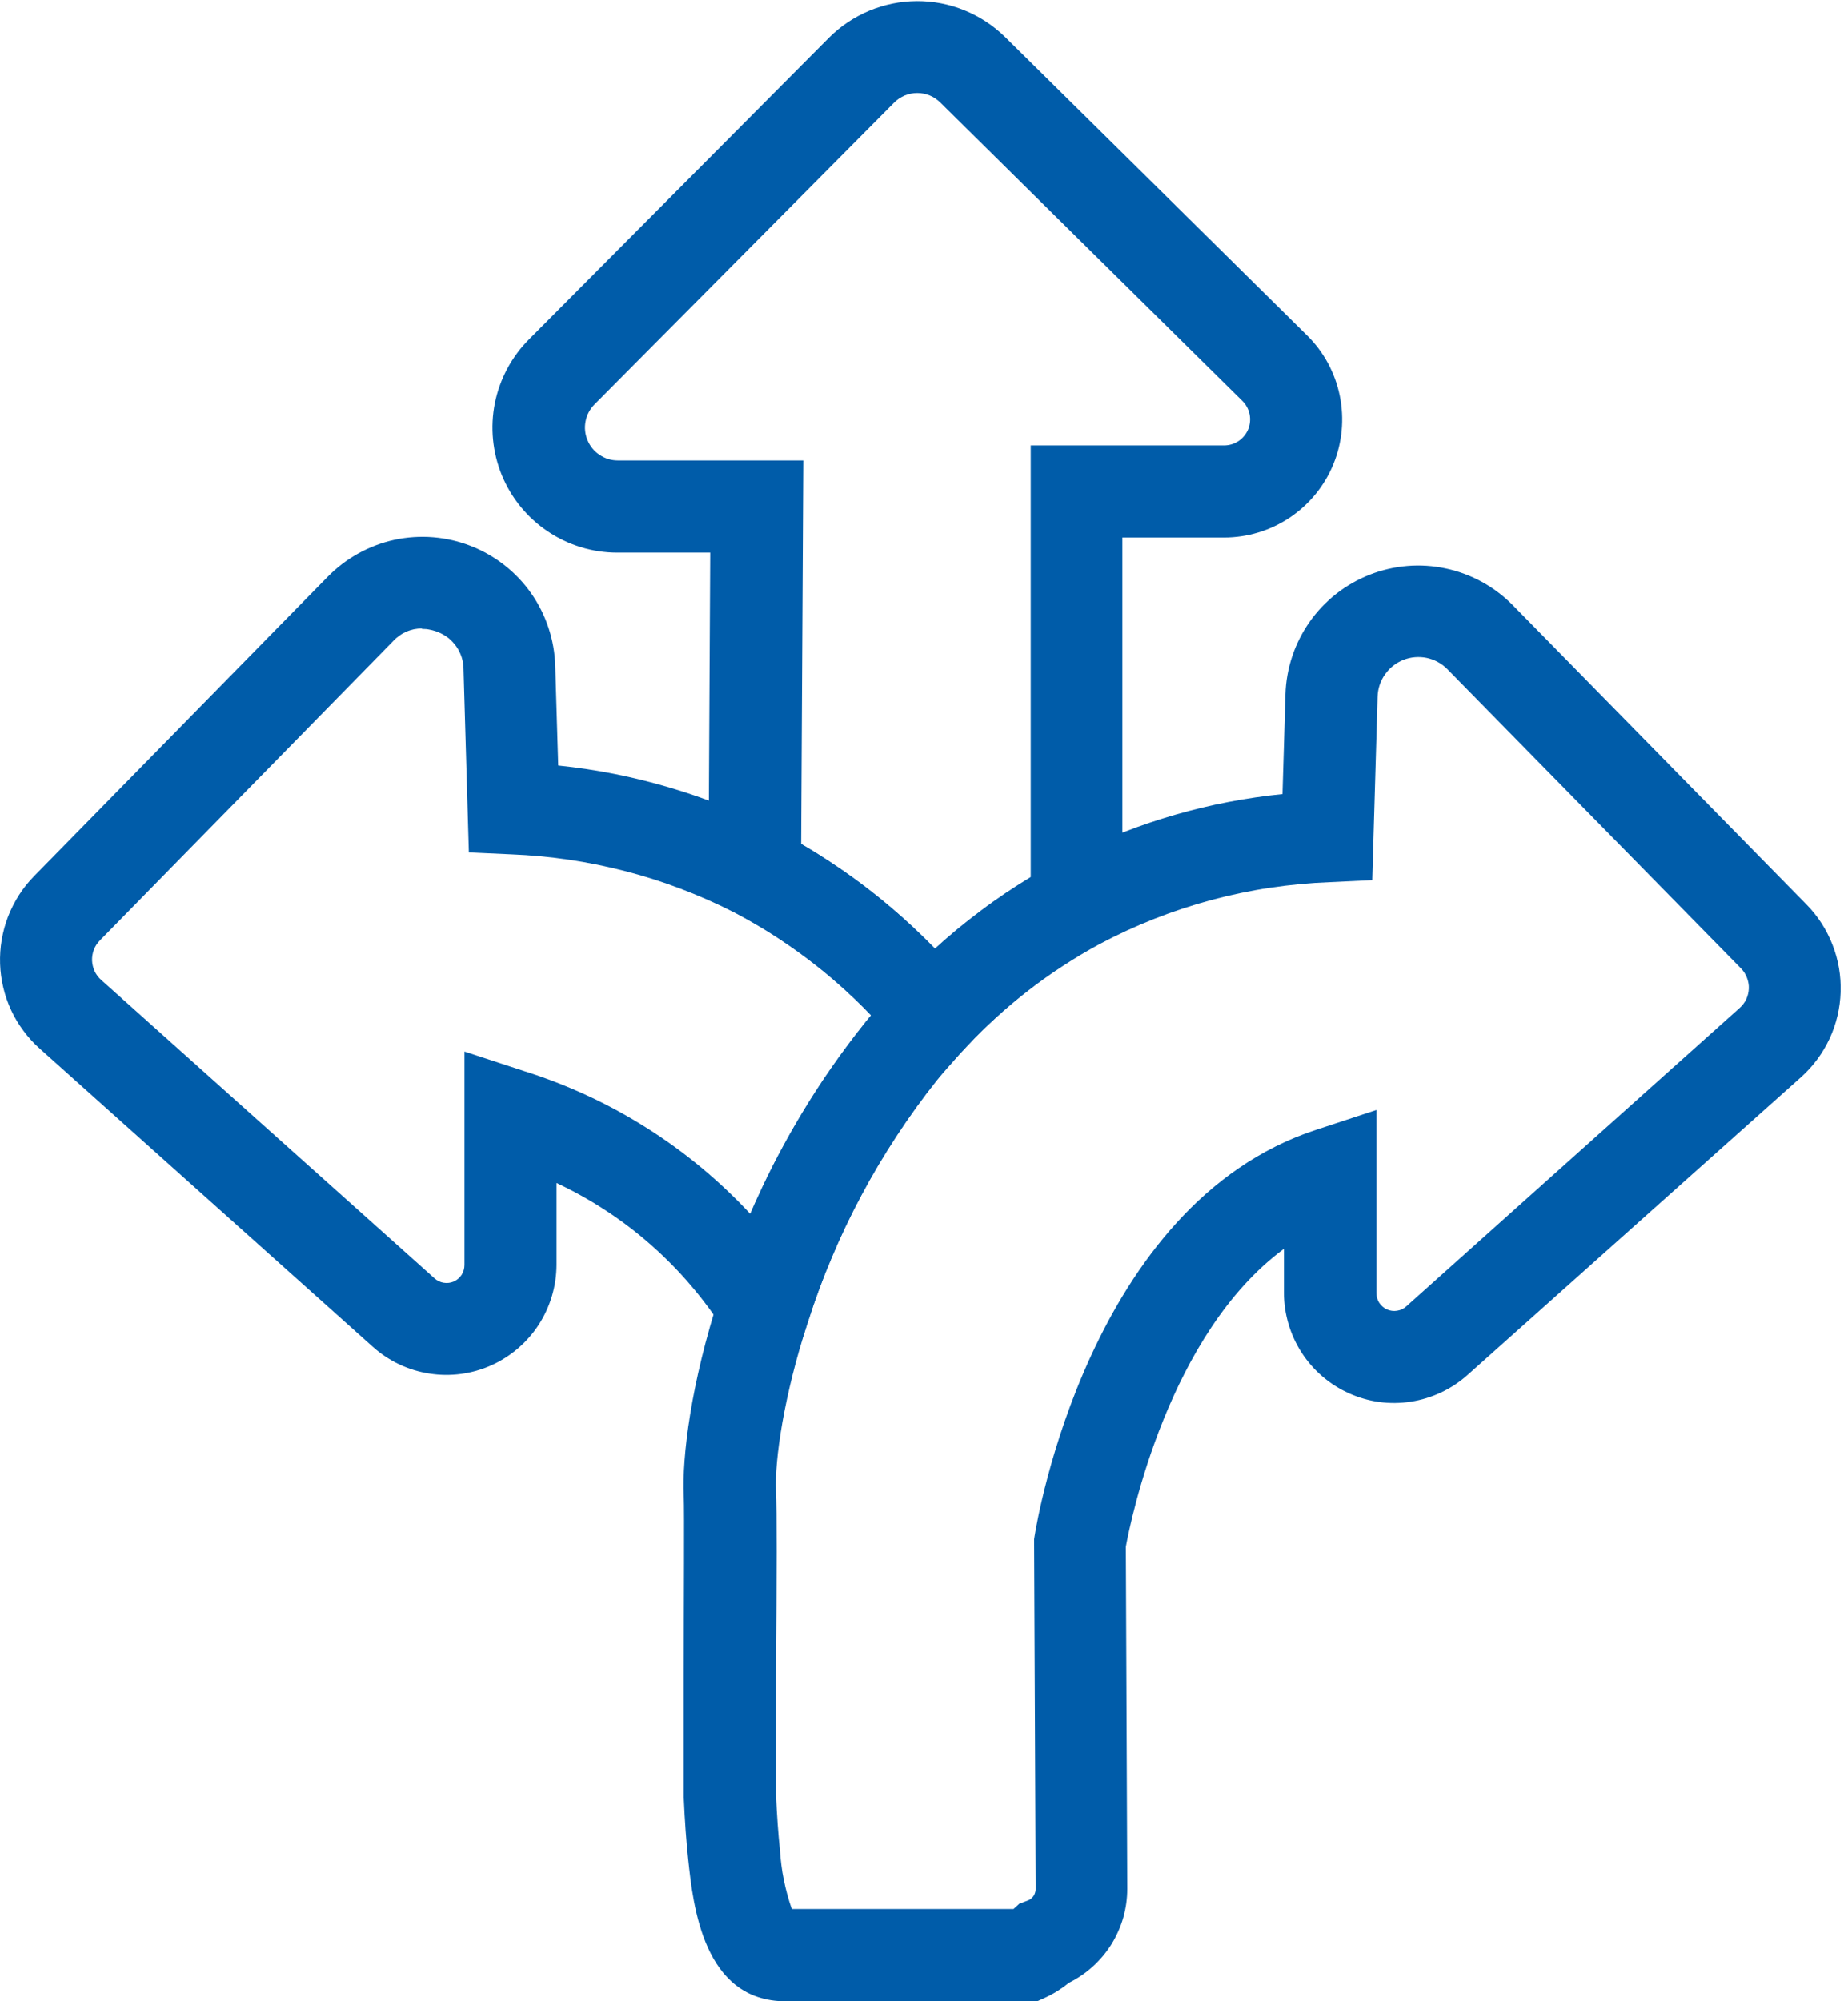
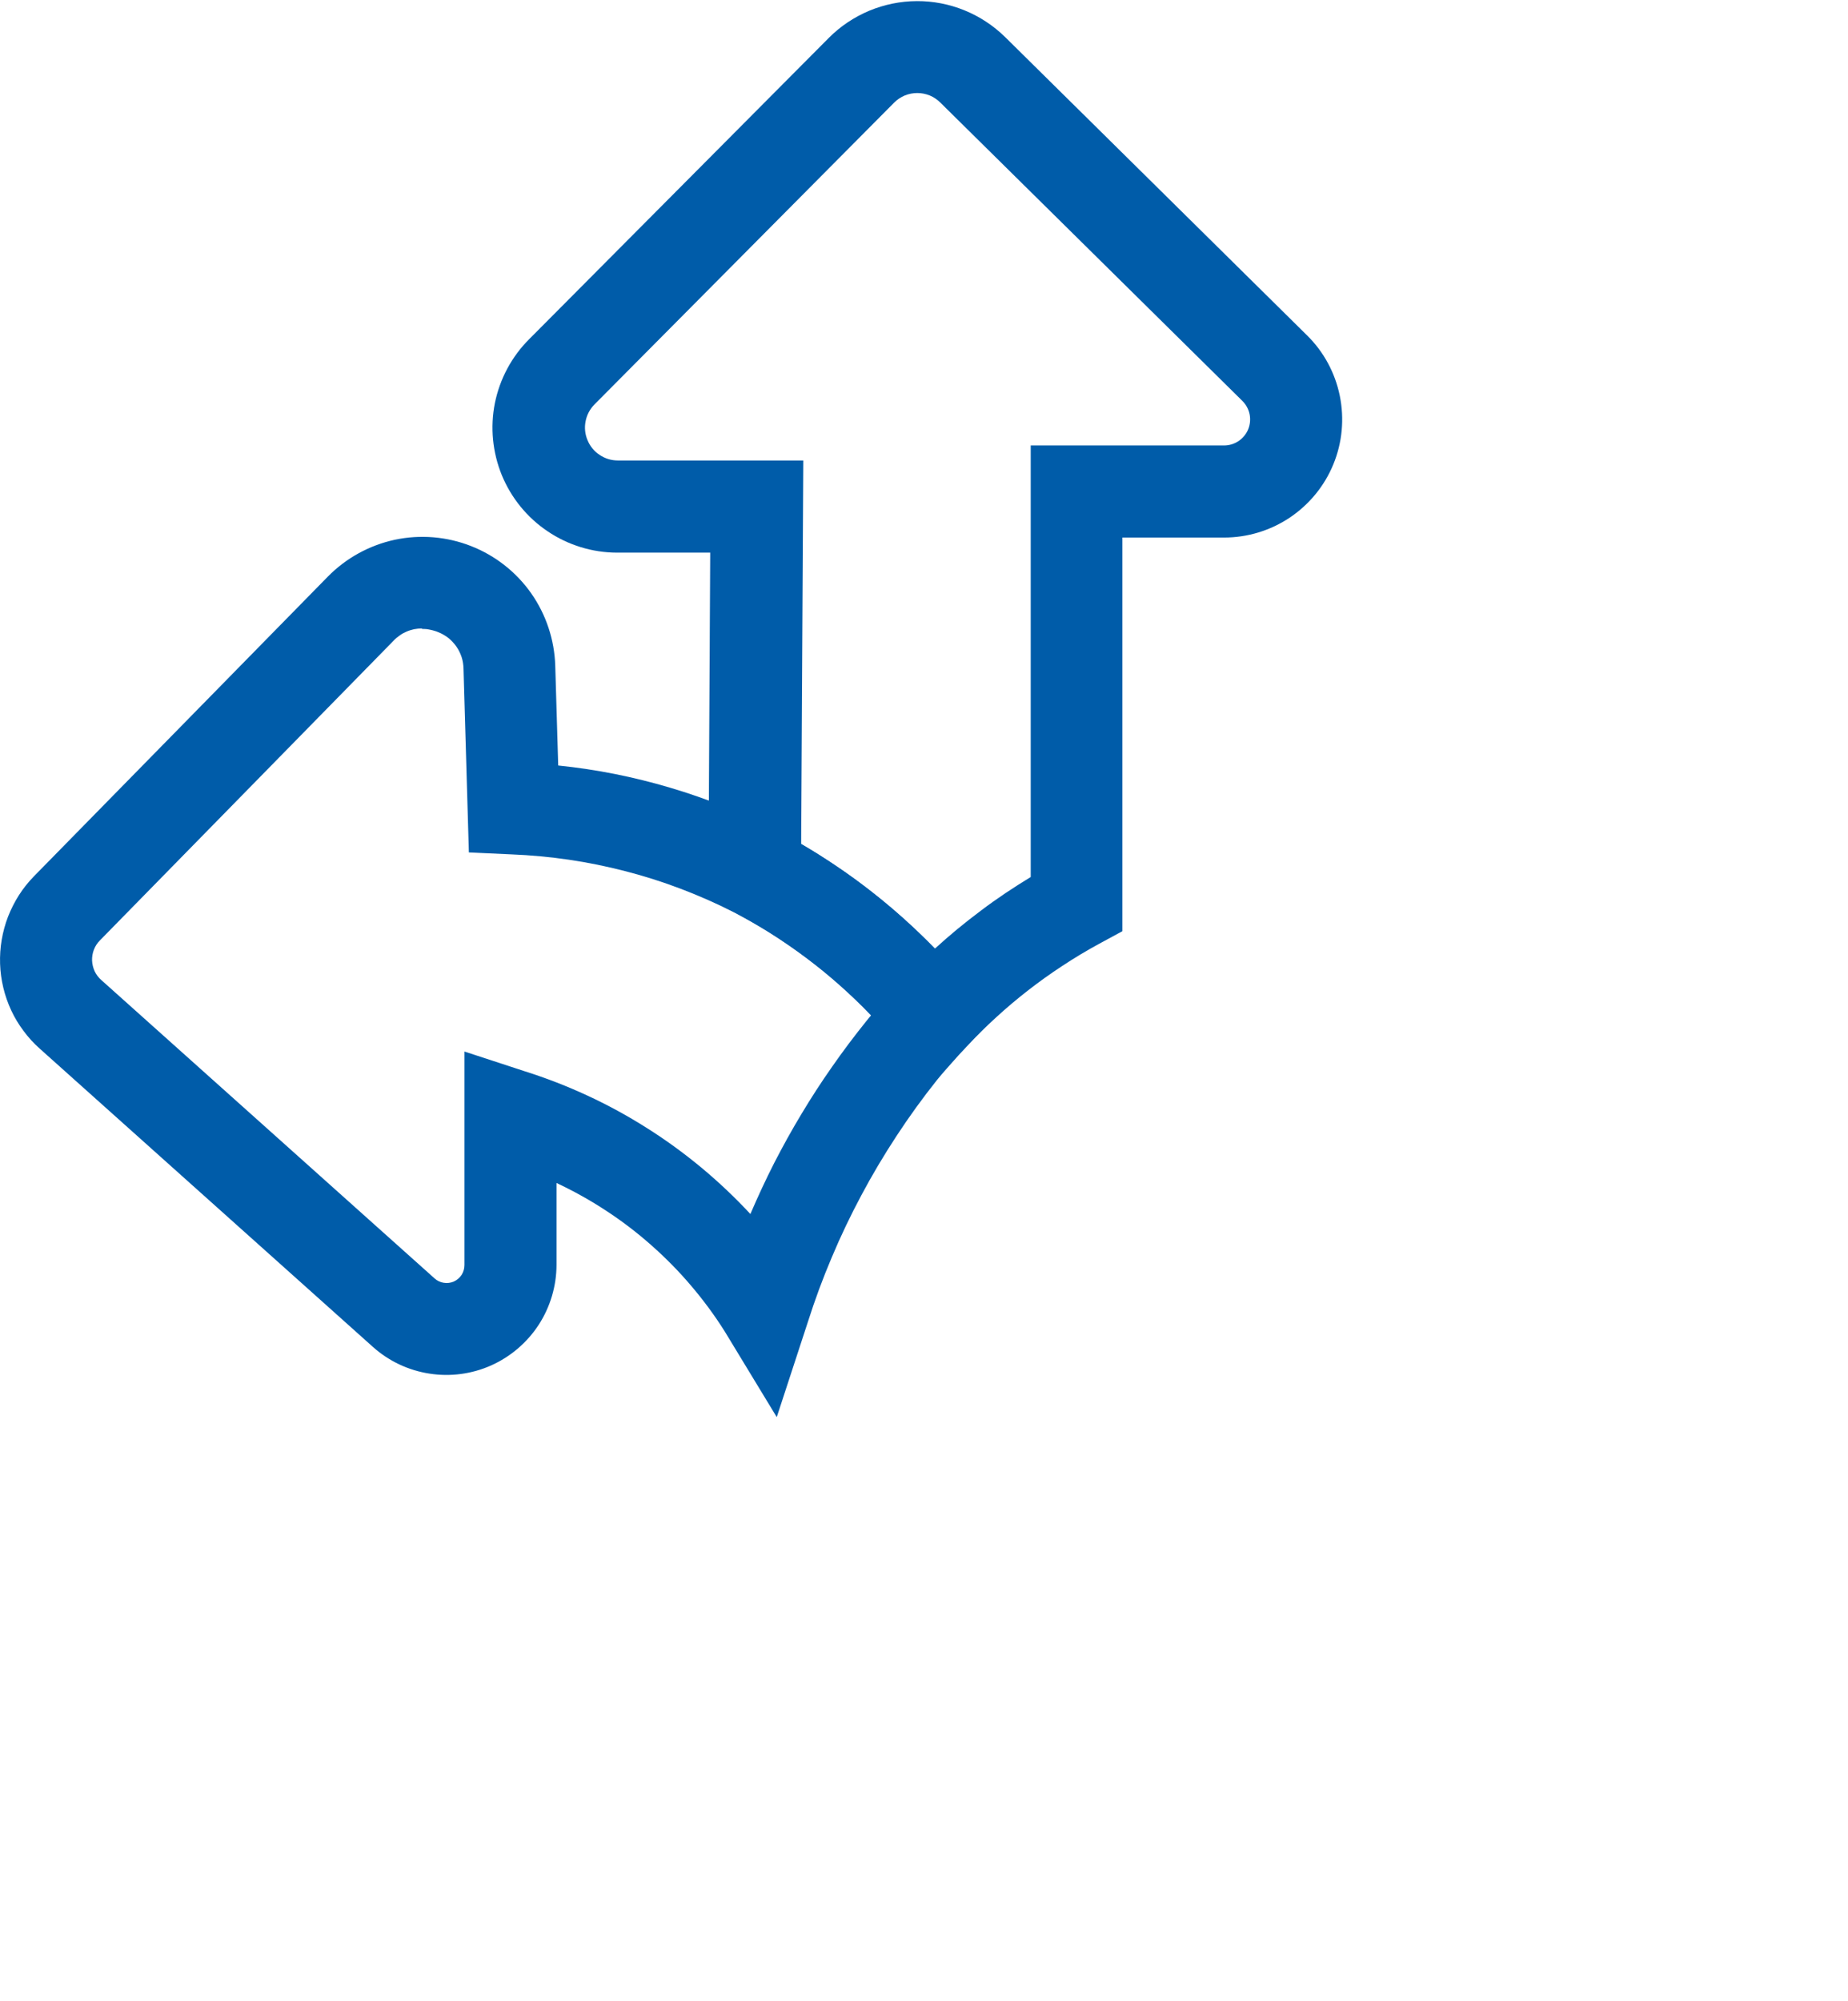
<svg xmlns="http://www.w3.org/2000/svg" version="1.2" baseProfile="tiny-ps" viewBox="0 0 218 236" width="218" height="236">
  <title>Flexibel-svg</title>
  <style>
		tspan { white-space:pre }
		.shp0 { fill: #005ca9 } 
	</style>
  <path id="Layer" fill-rule="evenodd" class="shp0" d="M109.8 127.85L105.89 123.2C104.56 121.59 103.15 120.05 101.66 118.59C100.18 117.12 98.62 115.73 97 114.41C95.38 113.1 93.69 111.87 91.95 110.72C90.21 109.57 88.41 108.51 86.56 107.54L83.56 106.02L83.78 65.17L72.78 65.17C69.87 65.16 67.03 64.29 64.61 62.66C62.19 61.04 60.31 58.73 59.2 56.04C58.1 53.35 57.81 50.39 58.38 47.53C58.96 44.68 60.36 42.06 62.42 40L97.77 4.47C99.13 3.1 100.75 2.02 102.53 1.27C104.31 0.53 106.22 0.14 108.15 0.13C110.08 0.12 111.99 0.49 113.78 1.22C115.57 1.95 117.19 3.02 118.57 4.37L154.19 39.55C156.16 41.49 157.5 43.97 158.05 46.68C158.6 49.39 158.34 52.2 157.29 54.75C156.24 57.31 154.45 59.49 152.16 61.03C149.86 62.57 147.16 63.39 144.4 63.39L132.4 63.39L132.4 109.81L129.56 111.35C128.11 112.14 126.7 112.99 125.32 113.9C123.94 114.8 122.6 115.76 121.3 116.77C120 117.78 118.74 118.84 117.52 119.96C116.3 121.07 115.13 122.23 114 123.43L109.8 127.85ZM94.51 99.52C95.96 100.36 97.37 101.26 98.76 102.2C100.15 103.14 101.5 104.12 102.82 105.16C104.14 106.19 105.42 107.27 106.66 108.39C107.91 109.51 109.11 110.67 110.28 111.87C111.15 111.08 112.04 110.3 112.95 109.55C113.86 108.8 114.79 108.08 115.73 107.37C116.67 106.66 117.63 105.98 118.61 105.32C119.59 104.67 120.58 104.03 121.59 103.42L121.59 52.53L144.4 52.53C145.01 52.53 145.6 52.35 146.11 52.01C146.61 51.67 147.01 51.19 147.24 50.63C147.47 50.07 147.53 49.45 147.41 48.85C147.29 48.26 146.99 47.71 146.56 47.28L110.93 12.1C110.57 11.74 110.15 11.46 109.68 11.26C109.21 11.07 108.71 10.97 108.21 10.97C107.7 10.97 107.2 11.07 106.73 11.26C106.26 11.46 105.84 11.74 105.48 12.1L70.12 47.7C69.59 48.24 69.22 48.93 69.08 49.68C68.93 50.43 69.01 51.21 69.31 51.91C69.6 52.62 70.09 53.22 70.73 53.64C71.36 54.07 72.11 54.3 72.87 54.3L94.76 54.3L94.51 99.52Z" />
  <path id="Layer" fill-rule="evenodd" class="shp0" d="M91.63 167.11L85.49 157C84.3 155.11 82.97 153.31 81.52 151.61C80.07 149.9 78.5 148.31 76.82 146.83C75.15 145.35 73.37 143.99 71.5 142.77C69.63 141.54 67.67 140.45 65.65 139.5L65.65 149.17C65.64 151.67 64.91 154.12 63.55 156.22C62.18 158.32 60.24 159.98 57.95 161.01C55.66 162.03 53.13 162.37 50.66 161.98C48.18 161.6 45.87 160.51 44 158.84L4.69 123.66C3.98 123.03 3.34 122.33 2.78 121.57C2.21 120.81 1.72 120 1.32 119.14C0.92 118.28 0.61 117.39 0.39 116.47C0.17 115.55 0.04 114.61 0.01 113.66C-0.02 112.71 0.04 111.76 0.2 110.83C0.36 109.89 0.61 108.97 0.95 108.09C1.3 107.2 1.73 106.35 2.24 105.55C2.75 104.75 3.35 104.01 4.01 103.33L38.67 68C40.82 65.81 43.57 64.3 46.57 63.65C49.58 63.01 52.7 63.27 55.56 64.39C58.42 65.51 60.89 67.45 62.66 69.96C64.42 72.47 65.41 75.45 65.5 78.52L65.85 90.27C68.09 90.5 70.31 90.83 72.52 91.27C74.72 91.71 76.91 92.25 79.06 92.89C81.22 93.53 83.34 94.27 85.43 95.1C87.51 95.94 89.56 96.87 91.56 97.9C93.72 99.03 95.83 100.27 97.87 101.61C99.91 102.95 101.89 104.39 103.79 105.93C105.69 107.46 107.51 109.09 109.25 110.81C110.99 112.52 112.64 114.32 114.2 116.2L117.32 119.91L114 123.43L113.4 124.08L113.08 124.43C112.08 125.57 111.23 126.49 110.53 127.36C108.84 129.48 107.25 131.68 105.77 133.94C104.28 136.21 102.89 138.54 101.62 140.93C100.34 143.32 99.17 145.77 98.12 148.27C97.06 150.76 96.12 153.31 95.3 155.89L91.63 167.11ZM49.77 74.11C49.46 74.11 49.14 74.14 48.84 74.2C48.53 74.27 48.23 74.36 47.94 74.49C47.66 74.61 47.38 74.76 47.13 74.95C46.87 75.13 46.63 75.33 46.42 75.56L11.79 110.89C11.48 111.2 11.24 111.57 11.08 111.98C10.92 112.39 10.85 112.82 10.86 113.26C10.88 113.69 10.98 114.12 11.16 114.52C11.35 114.92 11.61 115.27 11.94 115.56L51.26 150.75C51.56 151.03 51.94 151.21 52.35 151.27C52.75 151.34 53.17 151.28 53.54 151.12C53.92 150.95 54.23 150.67 54.46 150.33C54.68 149.98 54.79 149.58 54.79 149.17L54.79 124L61.91 126.33C64.44 127.13 66.92 128.09 69.33 129.21C71.73 130.32 74.07 131.6 76.31 133.02C78.55 134.43 80.7 136 82.74 137.69C84.78 139.39 86.71 141.21 88.52 143.16C89.39 141.13 90.32 139.13 91.32 137.16C92.33 135.2 93.4 133.26 94.54 131.37C95.67 129.48 96.87 127.63 98.14 125.82C99.4 124.01 100.73 122.24 102.11 120.52C102.31 120.26 102.53 120.01 102.75 119.74C101.58 118.51 100.36 117.34 99.09 116.21C97.82 115.08 96.51 114.01 95.15 112.99C93.8 111.97 92.4 111.01 90.97 110.1C89.53 109.2 88.06 108.35 86.56 107.57C84.53 106.54 82.44 105.62 80.31 104.81C78.18 104 76.01 103.31 73.8 102.74C71.6 102.17 69.36 101.71 67.11 101.38C64.86 101.05 62.59 100.84 60.31 100.75L55.31 100.52L54.68 78.87C54.67 78.4 54.6 77.94 54.46 77.5C54.31 77.05 54.11 76.63 53.84 76.25C53.57 75.86 53.25 75.52 52.89 75.23C52.52 74.94 52.11 74.71 51.68 74.54C51.53 74.48 51.38 74.42 51.22 74.38C51.06 74.33 50.9 74.29 50.74 74.26C50.58 74.22 50.42 74.2 50.26 74.18C50.1 74.17 49.93 74.16 49.77 74.16L49.77 74.11Z" />
-   <path id="Layer" fill-rule="evenodd" class="shp0" d="M122.35 236L92.69 236C82.96 236 81.76 224.69 81.18 219.26C80.95 217.11 80.78 214.73 80.66 212C80.66 207.87 80.66 202.61 80.66 197.63C80.66 188.63 80.74 178.41 80.66 176.38C80.45 171.86 81.46 163.23 84.94 152.55C85.87 149.65 86.93 146.8 88.12 144C89.31 141.2 90.62 138.45 92.06 135.77C93.5 133.09 95.06 130.47 96.73 127.93C98.4 125.39 100.19 122.93 102.09 120.55C102.92 119.55 103.86 118.45 105.09 117.16L105.37 116.85C105.62 116.57 105.87 116.3 106.13 116.03C109.06 112.89 112.26 110.01 115.71 107.45C119.15 104.88 122.82 102.63 126.67 100.72C130.52 98.81 134.53 97.26 138.66 96.07C142.79 94.88 147.02 94.07 151.29 93.64L151.64 81.89C151.73 78.82 152.72 75.85 154.49 73.33C156.26 70.82 158.72 68.89 161.58 67.77C164.44 66.65 167.57 66.39 170.57 67.04C173.57 67.68 176.32 69.19 178.47 71.38L213.1 106.66C214.44 108.02 215.48 109.63 216.17 111.41C216.87 113.18 217.19 115.08 217.13 116.98C217.07 118.89 216.63 120.76 215.82 122.49C215.02 124.21 213.87 125.76 212.45 127.03L173.1 162.16C171.23 163.82 168.92 164.91 166.44 165.29C163.97 165.68 161.44 165.34 159.15 164.31C156.87 163.29 154.92 161.63 153.56 159.53C152.2 157.43 151.47 154.98 151.46 152.48L151.46 147.27C137.88 157.27 133.4 179.18 132.81 182.39L132.98 222.73C132.98 223.88 132.82 225.02 132.51 226.12C132.19 227.23 131.72 228.28 131.12 229.26C130.51 230.23 129.77 231.12 128.92 231.89C128.07 232.66 127.12 233.31 126.09 233.82C125.88 233.99 125.67 234.15 125.46 234.31C125.24 234.46 125.02 234.61 124.8 234.75C124.57 234.9 124.34 235.03 124.11 235.16C123.88 235.29 123.64 235.41 123.4 235.52L122.35 236ZM93.4 225.11L119.56 225.11L120.25 224.48L121.25 224.11C121.38 224.06 121.51 223.99 121.62 223.9C121.74 223.81 121.83 223.7 121.92 223.58C122 223.46 122.06 223.33 122.1 223.19C122.15 223.06 122.17 222.91 122.17 222.77L121.99 181.51L122.06 181.07C122.31 179.48 128.51 141.99 155.25 133.23L162.37 130.89L162.37 152.47C162.37 152.88 162.48 153.28 162.7 153.63C162.93 153.97 163.24 154.25 163.62 154.42C163.99 154.58 164.41 154.64 164.81 154.57C165.22 154.51 165.6 154.33 165.9 154.05L205.22 118.86C205.38 118.72 205.53 118.56 205.66 118.38C205.79 118.21 205.91 118.02 206 117.82C206.09 117.62 206.16 117.42 206.21 117.21C206.26 116.99 206.29 116.78 206.3 116.56C206.31 116.34 206.29 116.12 206.25 115.91C206.21 115.69 206.15 115.48 206.07 115.28C205.99 115.08 205.89 114.88 205.78 114.7C205.66 114.52 205.52 114.35 205.37 114.19L170.74 78.91C170.08 78.24 169.24 77.78 168.31 77.58C167.39 77.39 166.44 77.47 165.56 77.81C164.68 78.16 163.93 78.75 163.39 79.52C162.84 80.29 162.54 81.2 162.51 82.14L161.88 103.79L156.88 104.03C154.51 104.12 152.16 104.34 149.82 104.69C147.48 105.04 145.16 105.53 142.87 106.14C140.58 106.76 138.34 107.5 136.13 108.37C133.93 109.24 131.78 110.23 129.69 111.34C128.23 112.13 126.81 112.98 125.42 113.88C124.03 114.79 122.67 115.74 121.36 116.76C120.05 117.77 118.78 118.83 117.55 119.95C116.32 121.06 115.14 122.22 114 123.43L113.4 124.08L113.08 124.43C112.08 125.57 111.23 126.49 110.53 127.36C108.84 129.48 107.25 131.68 105.77 133.94C104.28 136.21 102.89 138.54 101.62 140.93C100.34 143.32 99.17 145.77 98.12 148.27C97.06 150.76 96.12 153.31 95.3 155.89C92.46 164.59 91.37 172.18 91.54 175.83C91.65 178 91.63 185.52 91.54 197.66C91.54 202.57 91.54 207.53 91.54 211.66C91.65 214.08 91.8 216.26 92 218.12C92.04 218.71 92.09 219.31 92.17 219.9C92.24 220.49 92.34 221.08 92.46 221.66C92.58 222.25 92.71 222.83 92.87 223.4C93.03 223.98 93.2 224.55 93.4 225.11Z" />
</svg>